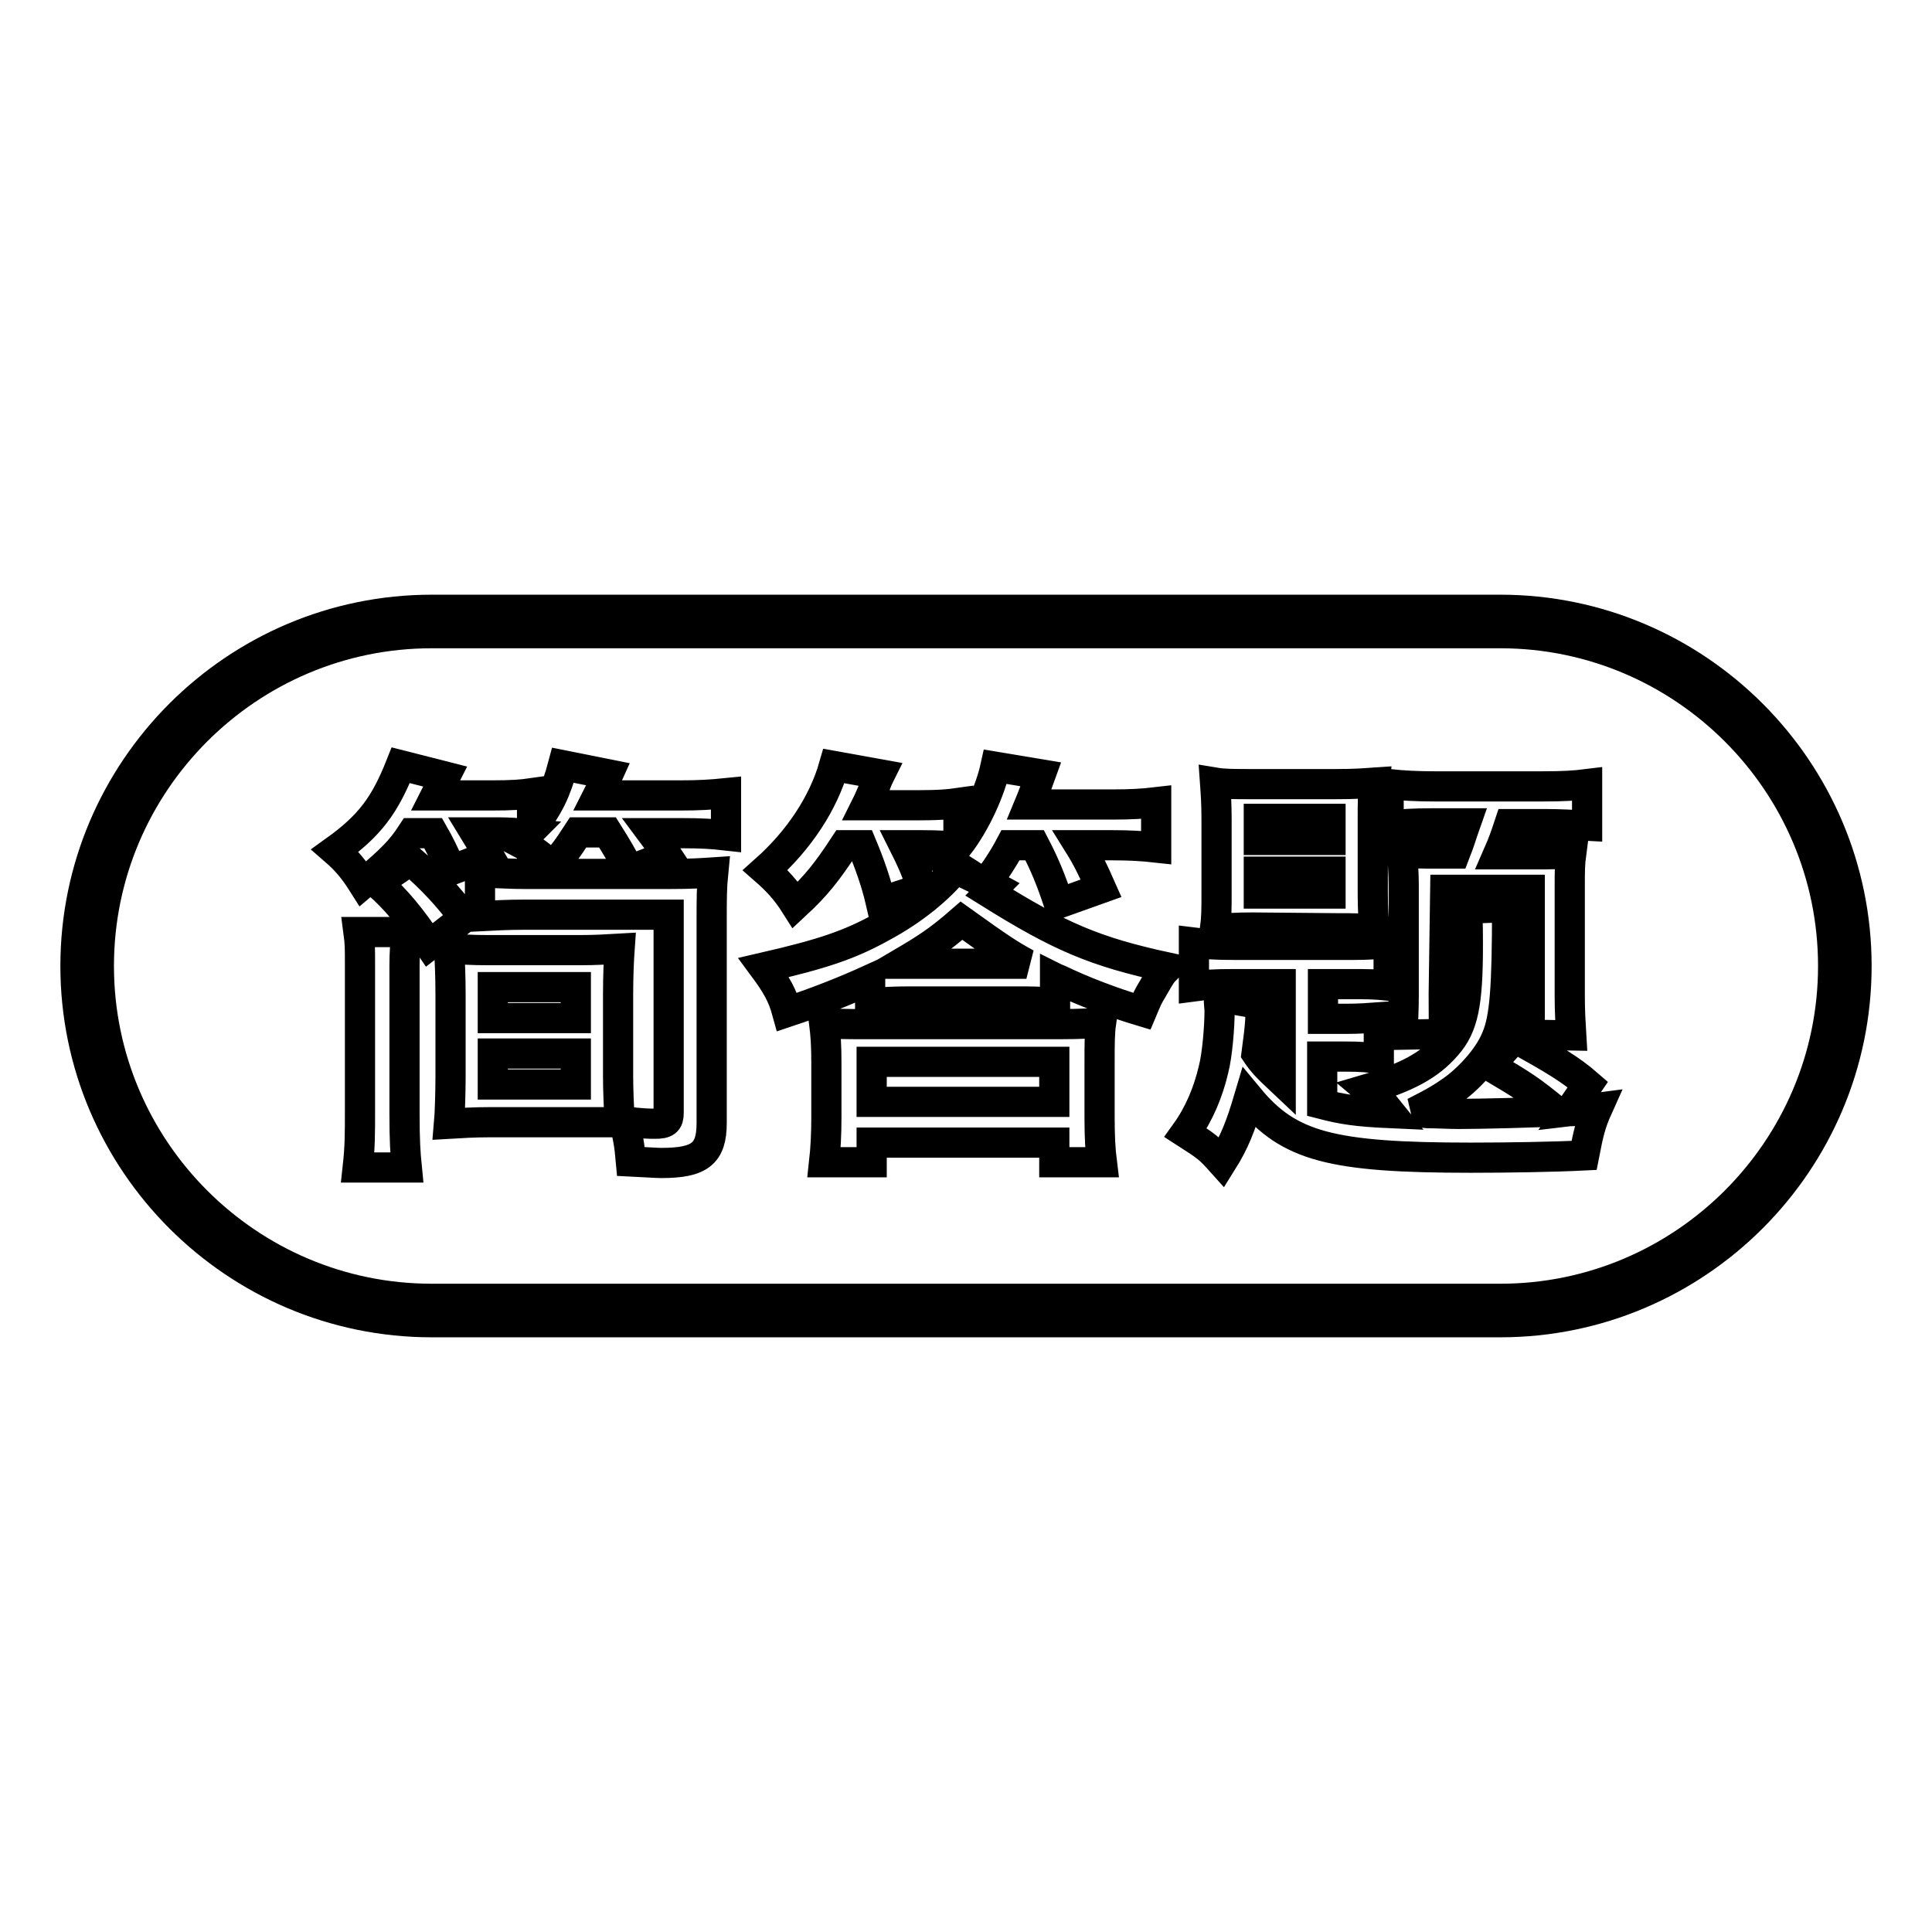
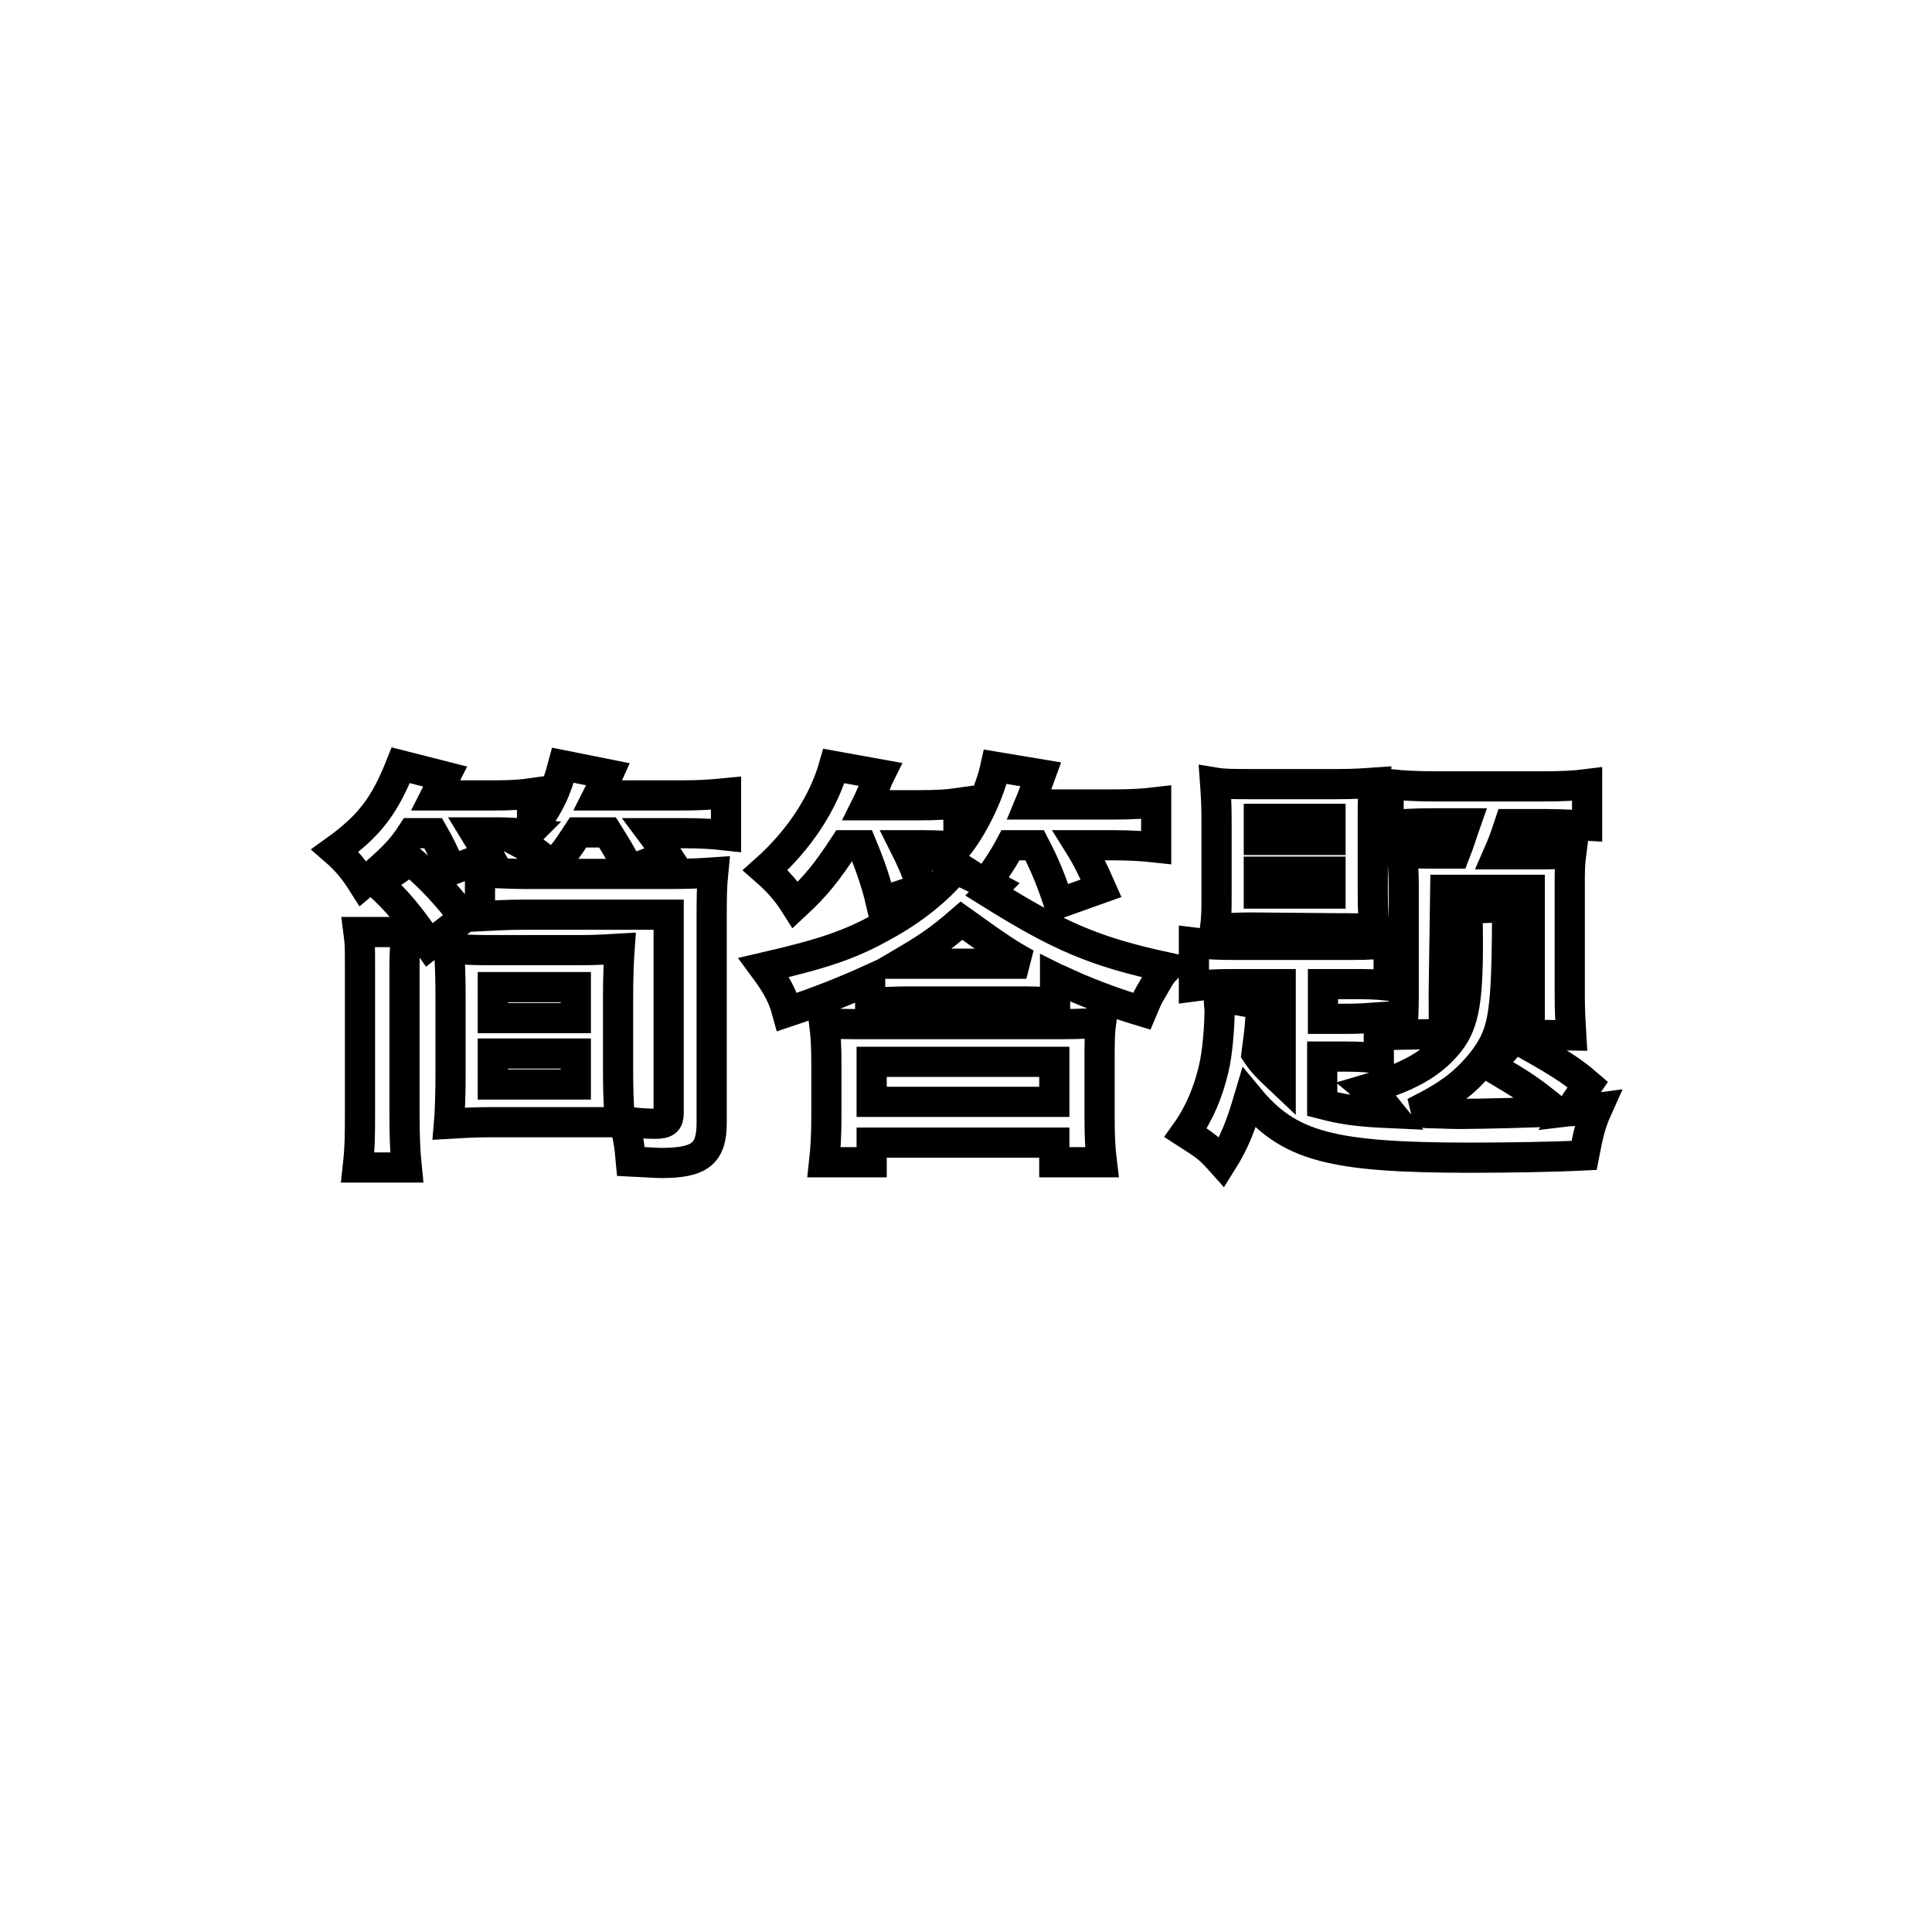
<svg xmlns="http://www.w3.org/2000/svg" version="1.1" x="0px" y="0px" viewBox="0 0 256 256" enable-background="new 0 0 256 256" xml:space="preserve">
  <g>
-     <path stroke-width="4" fill-opacity="0" stroke="#000000" d="M198.8,83.9c24.3,0,44.1,19.8,44.1,44.1c0,24.3-19.8,44.1-44.1,44.1H57.2c-24.3,0-44.1-19.8-44.1-44.1 c0-24.3,19.8-44.1,44.1-44.1H198.8 M198.8,80.8H57.2C31.2,80.8,10,102,10,128c0,26,21.2,47.2,47.2,47.2h141.6 c26,0,47.2-21.2,47.2-47.2C246,102,224.8,80.8,198.8,80.8L198.8,80.8z" />
    <path stroke-width="4" fill-opacity="0" stroke="#000000" d="M83.4,115.3c-1-1.9-1.7-3.1-2.9-5h-3.9c-1.5,2.3-1.8,2.7-3.4,4.5c-1.3-1.2-2.5-2.2-4.4-3.2l1.1-1.1 c-1.2-0.1-2.5-0.2-3.7-0.2h-3.3c0.3,0.5,1,1.5,1.9,3.1l-5,1.9c-1-2.3-1.6-3.5-2.4-4.9h-2.8c-1.5,2.3-2.7,3.5-6.5,6.7 c-1.2-1.9-2.2-3.1-3.7-4.4c4.6-3.3,6.6-6,8.7-11.3l5.9,1.5c-0.6,1.2-0.8,1.5-1.3,2.5H65c2.9,0,4.1-0.1,5.5-0.3v4.6 c2.2-2.8,3.2-4.9,4.1-8.3l6,1.2c-0.4,0.9-0.8,1.6-1.4,2.8H90c2.7,0,4.2-0.1,6.2-0.3v5.6c-1.8-0.2-3.1-0.3-5.9-0.3h-3.9 c1.2,1.6,1.2,1.8,2,3L83.4,115.3L83.4,115.3z M53.9,123.5c-0.2,1.1-0.3,2.9-0.3,4.4v19.6c0,3.6,0.1,5.2,0.3,7.2h-6.5 c0.3-2.7,0.3-4.4,0.3-7.6V128c0-2.6,0-3-0.2-4.5L53.9,123.5L53.9,123.5z M56.9,125.2c-2.5-3.7-4.5-6.1-6.9-8.2l4.4-3 c2.9,2.5,5,4.8,7.1,7.6L56.9,125.2z M81.9,142.6c0,1.9,0.1,3.9,0.2,6.1H64.8c-2,0-3.6,0.1-5.3,0.2c0.1-1.1,0.2-4.2,0.2-6.2v-10.9 c0-2.5-0.1-4.6-0.2-6.1c1.8,0.1,2.9,0.2,5.3,0.2h11.9c2.4,0,3.6-0.1,5.4-0.2c-0.1,1.4-0.2,3.6-0.2,6.1L81.9,142.6L81.9,142.6z  M94.3,148.8c0,4.1-1.6,5.3-6.7,5.3c-0.6,0-1.9-0.1-4-0.2c-0.2-2.3-0.4-3.3-0.9-5.3c2.5,0.3,3.5,0.3,4.1,0.3c1.4,0,1.8-0.3,1.8-1.4 v-26.3H69.6c-2.4,0-4,0.1-6,0.2v-5.8c2.9,0.1,4,0.2,6.1,0.2h19c2.9,0,4.3-0.1,5.8-0.2c-0.2,2-0.2,3.5-0.2,6.6L94.3,148.8 L94.3,148.8z M65.3,134.9h11v-4.1h-11V134.9z M65.3,143.7h11v-4.1h-11V143.7z M131.8,117.5c-0.3,0.3-0.5,0.6-0.7,0.8 c9.3,5.8,13.9,7.8,23.6,9.9c-0.8,0.8-0.8,0.8-2,2.9c-0.6,1-0.6,1-1.4,2.9c-4-1.2-7.9-2.7-11-4.2c-0.2-0.1-0.3-0.1-0.5-0.2v3.3 c-1.6-0.2-3.5-0.2-5.2-0.2h-14c-2.4,0-3.5,0.1-5.3,0.2v-3.1c-3.3,1.5-6.8,2.9-11,4.3c-0.6-2.2-1.4-3.6-3.1-5.9 c7.8-1.8,11.4-3,15.7-5.4c4.1-2.2,7.5-5,9.7-7.7l2.9,1.4c-1.8-1.2-2.4-1.6-4.2-2.5c0.8-0.9,1.1-1.3,1.4-1.8 c-0.7-0.1-2.5-0.2-4.5-0.2h-2.4c0.9,1.8,1.4,2.8,2.4,5.7l-5.5,1.8c-0.6-2.6-1.5-5.1-2.5-7.5h-2.3c-2.3,3.5-3.7,5.3-6.5,7.9 c-1.2-1.9-2.4-3.2-4-4.6c4.5-4,7.7-8.9,9.1-13.8l6.1,1.1c-0.3,0.6-0.5,1.1-0.6,1.4c-0.7,1.6-0.8,1.9-1.2,2.7h6.9 c2.6,0,3.9-0.1,5.3-0.3v5.6c2.3-3,4.2-7.2,4.9-10.4l6,1c-0.8,2.2-1,2.8-1.5,4h11c2.5,0,4.1-0.1,5.8-0.3v6c-1.8-0.2-3.5-0.3-5.8-0.3 h-4.4c1,1.6,1.8,3.2,2.9,5.7l-5.6,2c-1.1-3.3-1.9-5.2-3.2-7.7h-3.2c-0.9,1.7-2,3.4-3.2,4.9L131.8,117.5L131.8,117.5z M115.5,154 h-6.3c0.2-1.8,0.3-3.7,0.3-6v-7.1c0-2.5-0.1-3.8-0.3-5.4c1.4,0.2,2.8,0.2,5.3,0.2h26.1c2.6,0,3.9-0.1,5.3-0.2 c-0.2,1.4-0.2,2.7-0.2,5.4v7.2c0,2.6,0.1,4.3,0.3,5.9h-6.3v-2.6h-24.2L115.5,154L115.5,154z M115.5,146h24.2v-5.3h-24.2V146z  M134.5,127.7h1.5c-2.2-1.2-3.3-1.9-8.6-5.7c-3.1,2.7-4.7,3.7-8.1,5.7H134.5z M199.7,120.2c0,10.7-0.3,14.7-1.4,17.3 c-0.9,2.3-3.2,5-5.6,6.8c-1.4,1-2.5,1.7-5.3,3.1c0.8,0,0.8,0,1.8,0.1c1,0,3,0.1,4.1,0.1c3.2,0,10-0.2,13-0.3 c-3.7-3-4.2-3.3-8.9-6.1l3.3-3.7c5.2,2.9,7.4,4.2,9.7,6.2l-2.4,3.5c0.8-0.1,2.2-0.2,3.7-0.4c-0.9,2-1.2,3.2-1.8,6.3 c-4,0.2-10.1,0.3-15,0.3c-18.5,0-24.1-1.5-29.4-7.9c-1.1,3.7-1.9,5.8-3.6,8.5c-1.7-1.9-2-2.1-4.8-3.9c1.8-2.5,3-5.4,3.7-8.4 c0.5-1.9,0.8-5.7,0.8-7.7c0-0.5-0.1-0.9-0.1-1.9l5.7,1c0,0.2-0.1,0.3-0.1,0.5c-0.1,0.6-0.1,0.7-0.1,1.5c-0.1,1.5-0.2,2.2-0.5,4.5 c0.8,1.2,1.5,1.9,3.2,3.5v-12.7h-6.1c-2.9,0-3.9,0.1-5.4,0.3v-5.8c1.6,0.2,2.6,0.3,5.4,0.3h15.7c2.2,0,3.2-0.1,4.7-0.3v5.7 c-1.9-0.2-2.8-0.2-5.2-0.2h-3.5v4.6h2.9c2,0,3.1-0.1,4.5-0.2v5.5c-1.3-0.2-2.3-0.3-4.6-0.3h-2.9v6.3c2.7,0.7,4.6,1,9.1,1.2 c-1.2-1.5-1.9-2.2-3.1-3.2c5.1-1.5,8.2-3.1,10.5-5.8c2.2-2.5,2.8-5.5,2.8-13.3c0-1.6,0-2.4-0.1-4.8L199.7,120.2L199.7,120.2z  M166,122.9c-2.2,0-3.3,0.1-5,0.2c0.2-1.6,0.2-2.6,0.2-4.9v-9.6c0-2.2-0.1-3.5-0.2-4.9c1.2,0.2,2.4,0.2,5,0.2h11 c2.7,0,3.6-0.1,5.1-0.2c-0.2,1.6-0.2,2.5-0.2,5v9.6c0,2.4,0.1,3.3,0.2,4.9c-1.7-0.2-2.9-0.2-5-0.2L166,122.9L166,122.9z  M166.8,111.3h9.5v-2.8h-9.5V111.3z M166.8,118.4h9.5v-2.9h-9.5V118.4z M191.3,131.7c0,2.9,0,4,0.1,5.3l-5.6,0.1 c0.1-1.5,0.2-3.1,0.2-5.3v-14.4c0-1.7-0.1-2.7-0.2-4.5c1.8,0.2,2.4,0.2,4.7,0.2h2.3c0.7-1.8,0.8-2.3,1.4-4h-4.6 c-2.1,0-4,0.1-5.6,0.3v-5.5c1.9,0.2,3.8,0.3,6.1,0.3h14.3c2.8,0,4.3-0.1,5.9-0.3v5.5c-1.7-0.1-3.8-0.2-5.4-0.2h-4.9 c-0.6,1.8-0.8,2.4-1.5,4h4.9c2.2,0,2.9,0,4.8-0.2c-0.2,1.5-0.2,2.4-0.2,4.5v14.3c0,2.4,0.1,3.7,0.2,5.4l-5.6-0.1 c0.1-0.8,0.1-1.7,0.1-2.6v-16.6h-11.2L191.3,131.7L191.3,131.7z" />
  </g>
</svg>